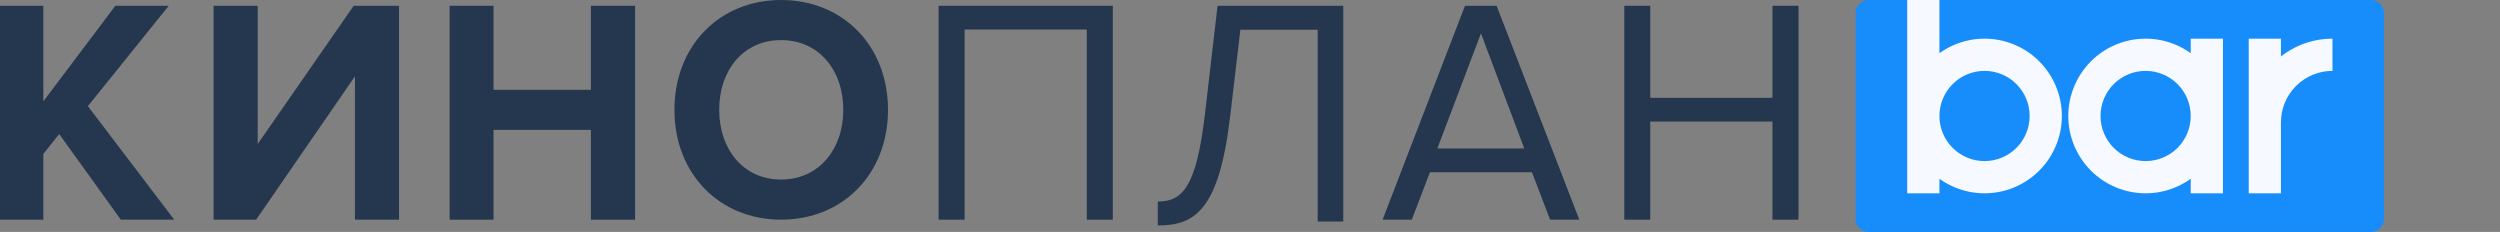
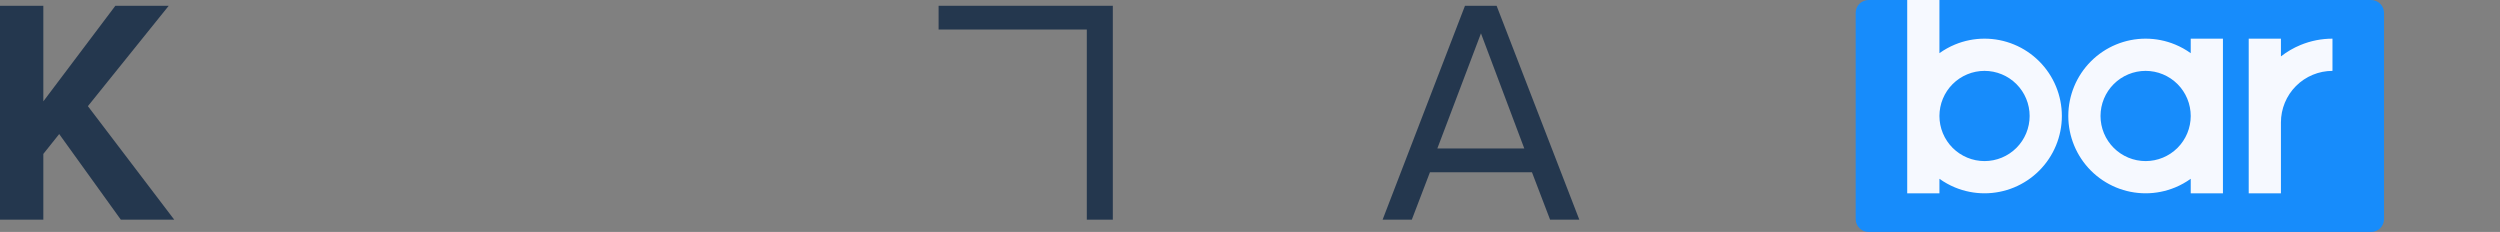
<svg xmlns="http://www.w3.org/2000/svg" width="388" height="36" viewBox="0 0 388 36" fill="none">
  <rect x="0" y="0" width="388" height="36" fill="#808080" stroke="none" />
  <path fill-rule="evenodd" clip-rule="evenodd" d="M26.187 0.897H17.904L6.726 15.729V0.897H0V34.093H6.726V23.889L9.187 20.804L18.753 34.093H27.04L13.641 16.476L26.187 0.897Z" fill="#24374E" />
-   <path fill-rule="evenodd" clip-rule="evenodd" d="M39.995 22.349V0.897H33.146V34.093H39.752L55.087 11.848V34.093H61.931V0.897H54.892L39.995 22.349Z" fill="#24374E" />
-   <path fill-rule="evenodd" clip-rule="evenodd" d="M91.706 13.939H76.594V0.897H69.782V34.093H76.594V20.158H91.706V34.093H98.567V0.897H91.706V13.939Z" fill="#24374E" />
-   <path fill-rule="evenodd" clip-rule="evenodd" d="M121.225 27.867C115.374 27.867 111.618 23.171 111.618 17.044C111.618 10.872 115.374 6.223 121.225 6.223C127.071 6.223 130.879 10.872 130.879 17.044C130.879 23.171 127.071 27.867 121.225 27.867ZM121.225 0C111.666 0 104.673 7.116 104.673 17.044C104.673 26.977 111.666 34.093 121.225 34.093C130.828 34.093 137.819 26.977 137.819 17.044C137.819 7.116 130.828 0 121.225 0Z" fill="#24374E" />
-   <path fill-rule="evenodd" clip-rule="evenodd" d="M145.67 34.093H149.706V4.58H168.672V34.093H172.71V0.897H145.67V34.093Z" fill="#24374E" />
-   <path fill-rule="evenodd" clip-rule="evenodd" d="M187.006 17.715C185.67 29.068 183.519 31.276 179.688 31.276V34.991C185.376 34.991 189.2 32.731 190.928 18.016L192.504 4.612H204.504V34.386H208.474V0.897H188.966L187.006 17.715Z" fill="#24374E" />
+   <path fill-rule="evenodd" clip-rule="evenodd" d="M145.67 34.093V4.58H168.672V34.093H172.71V0.897H145.67V34.093Z" fill="#24374E" />
  <path fill-rule="evenodd" clip-rule="evenodd" d="M223.074 23.046L229.846 5.177L236.57 23.046H223.074ZM232.274 0.897H227.364L214.58 34.093H219.112L221.926 26.733H237.76L240.574 34.093H245.11L232.274 0.897Z" fill="#24374E" />
-   <path fill-rule="evenodd" clip-rule="evenodd" d="M275.086 15.183H256.12V0.897H252.088V34.093H256.12V18.863H275.086V34.093H279.128V0.897H275.086V15.183Z" fill="#24374E" />
  <path d="M288 2C288 0.895 288.895 0 290 0H368C369.105 0 370 0.895 370 2V34C370 35.105 369.105 36 368 36H290C288.895 36 288 35.105 288 34V2Z" fill="#178CFB" />
  <path fill-rule="evenodd" clip-rule="evenodd" d="M296 0H301V8.253C301.747 7.717 302.554 7.267 303.408 6.913C304.864 6.31 306.424 6 308 6C309.576 6 311.136 6.31 312.592 6.913C314.048 7.516 315.371 8.4 316.485 9.515C317.6 10.629 318.483 11.952 319.087 13.408C319.69 14.864 320 16.424 320 18C320 19.576 319.69 21.136 319.087 22.592C318.483 24.048 317.6 25.371 316.485 26.485C315.371 27.6 314.048 28.483 312.592 29.087C311.136 29.69 309.576 30 308 30C306.424 30 304.864 29.69 303.408 29.087C302.554 28.733 301.747 28.283 301 27.747V30H296V18V0ZM301.533 20.679C301.181 19.829 301 18.919 301 18C301 17.081 301.181 16.171 301.533 15.321C301.885 14.472 302.4 13.7 303.05 13.05C303.7 12.4 304.472 11.885 305.321 11.533C306.17 11.181 307.081 11 308 11C308.919 11 309.83 11.181 310.679 11.533C311.528 11.885 312.3 12.4 312.95 13.05C313.6 13.7 314.115 14.472 314.467 15.321C314.819 16.171 315 17.081 315 18C315 18.919 314.819 19.829 314.467 20.679C314.115 21.528 313.6 22.3 312.95 22.95C312.3 23.6 311.528 24.115 310.679 24.467C309.83 24.819 308.919 25 308 25C307.081 25 306.17 24.819 305.321 24.467C304.472 24.115 303.7 23.6 303.05 22.95C302.4 22.3 301.885 21.528 301.533 20.679ZM358.939 11.609C359.909 11.207 360.949 11 362 11V6C360.293 6 358.602 6.336 357.025 6.99C355.94 7.439 354.922 8.033 354 8.753V6H349V19V30H354V19C354 17.949 354.207 16.909 354.609 15.938C355.011 14.968 355.6 14.086 356.343 13.343C357.086 12.6 357.968 12.011 358.939 11.609ZM333 11C332.081 11 331.17 11.181 330.321 11.533C329.472 11.885 328.7 12.4 328.05 13.05C327.4 13.7 326.885 14.472 326.533 15.321C326.181 16.171 326 17.081 326 18C326 18.919 326.181 19.829 326.533 20.679C326.885 21.528 327.4 22.3 328.05 22.95C328.7 23.6 329.472 24.115 330.321 24.467C331.17 24.819 332.081 25 333 25C333.919 25 334.83 24.819 335.679 24.467C336.528 24.115 337.3 23.6 337.95 22.95C338.6 22.3 339.115 21.528 339.467 20.679C339.819 19.829 340 18.919 340 18C340 17.081 339.819 16.171 339.467 15.321C339.115 14.472 338.6 13.7 337.95 13.05C337.3 12.4 336.528 11.885 335.679 11.533C334.83 11.181 333.919 11 333 11ZM340 8.253C339.253 7.717 338.446 7.267 337.592 6.913C336.136 6.31 334.576 6 333 6C331.424 6 329.864 6.31 328.408 6.913C326.952 7.516 325.629 8.4 324.515 9.515C323.4 10.629 322.517 11.952 321.913 13.408C321.31 14.864 321 16.424 321 18C321 19.576 321.31 21.136 321.913 22.592C322.517 24.048 323.4 25.371 324.515 26.485C325.629 27.6 326.952 28.483 328.408 29.087C329.864 29.69 331.424 30 333 30C334.576 30 336.136 29.69 337.592 29.087C338.446 28.733 339.253 28.283 340 27.747V30H345V18V6H340V8.253Z" fill="#F6F9FF" />
</svg>